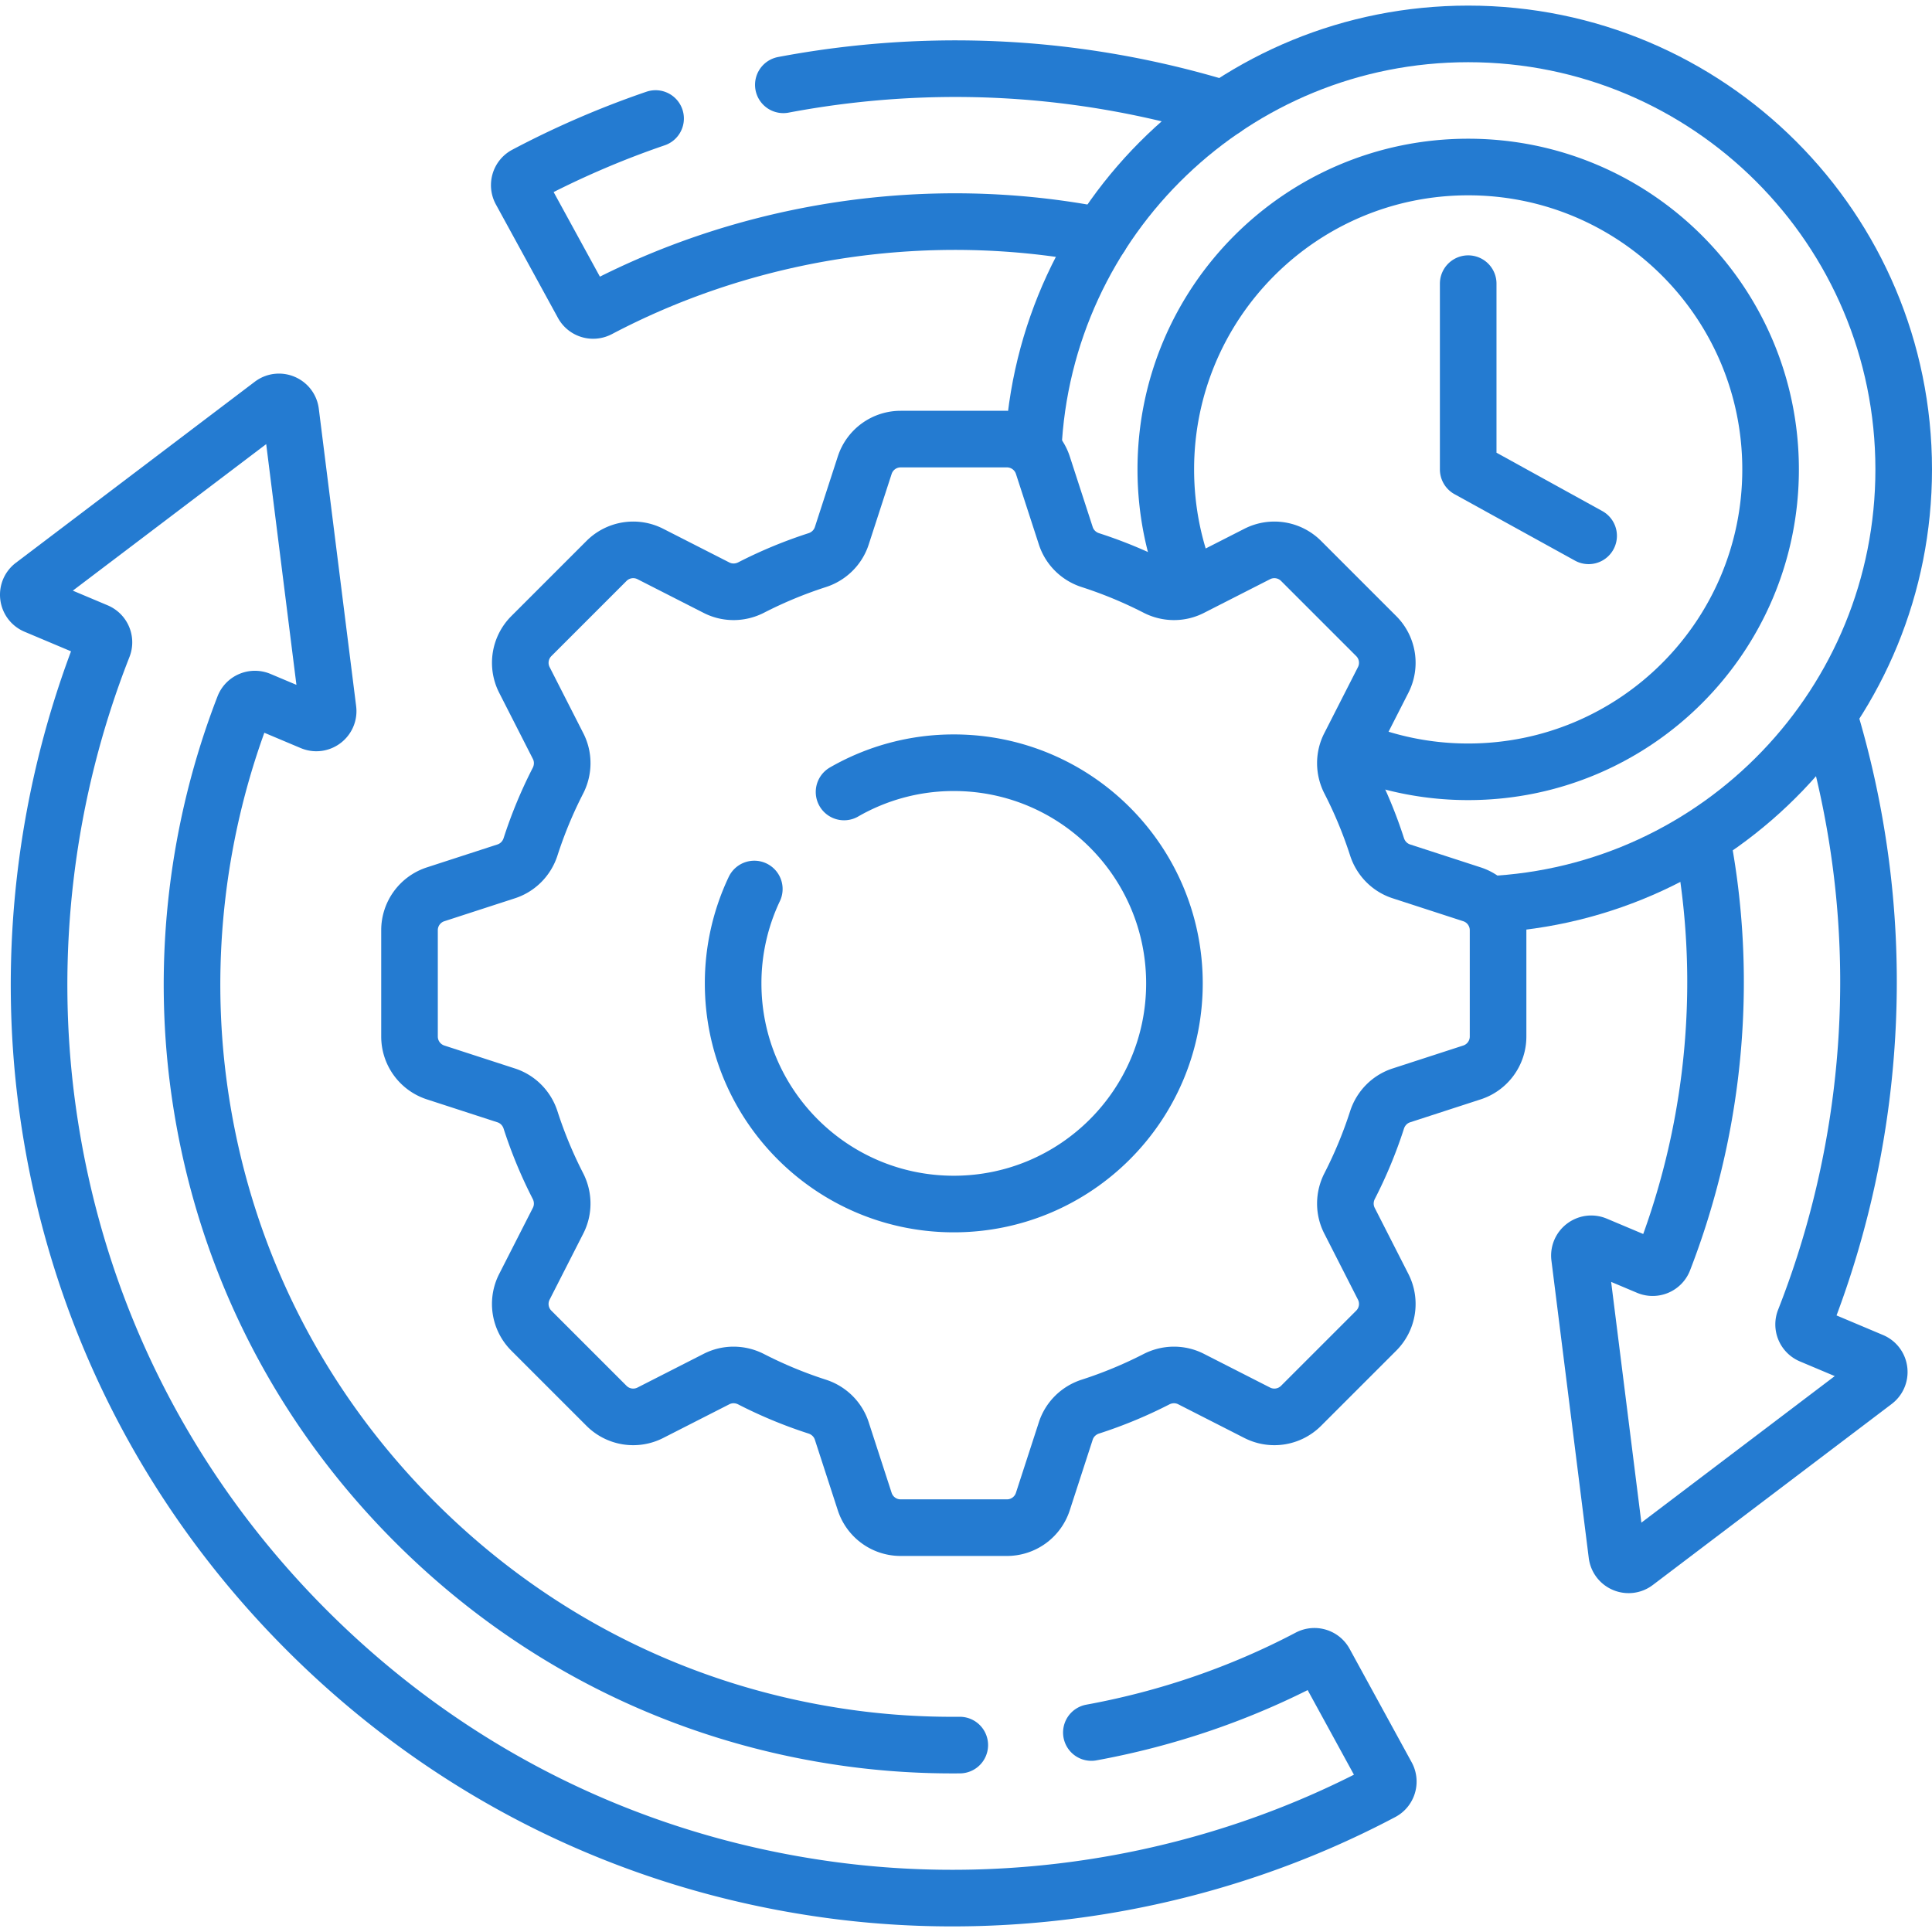
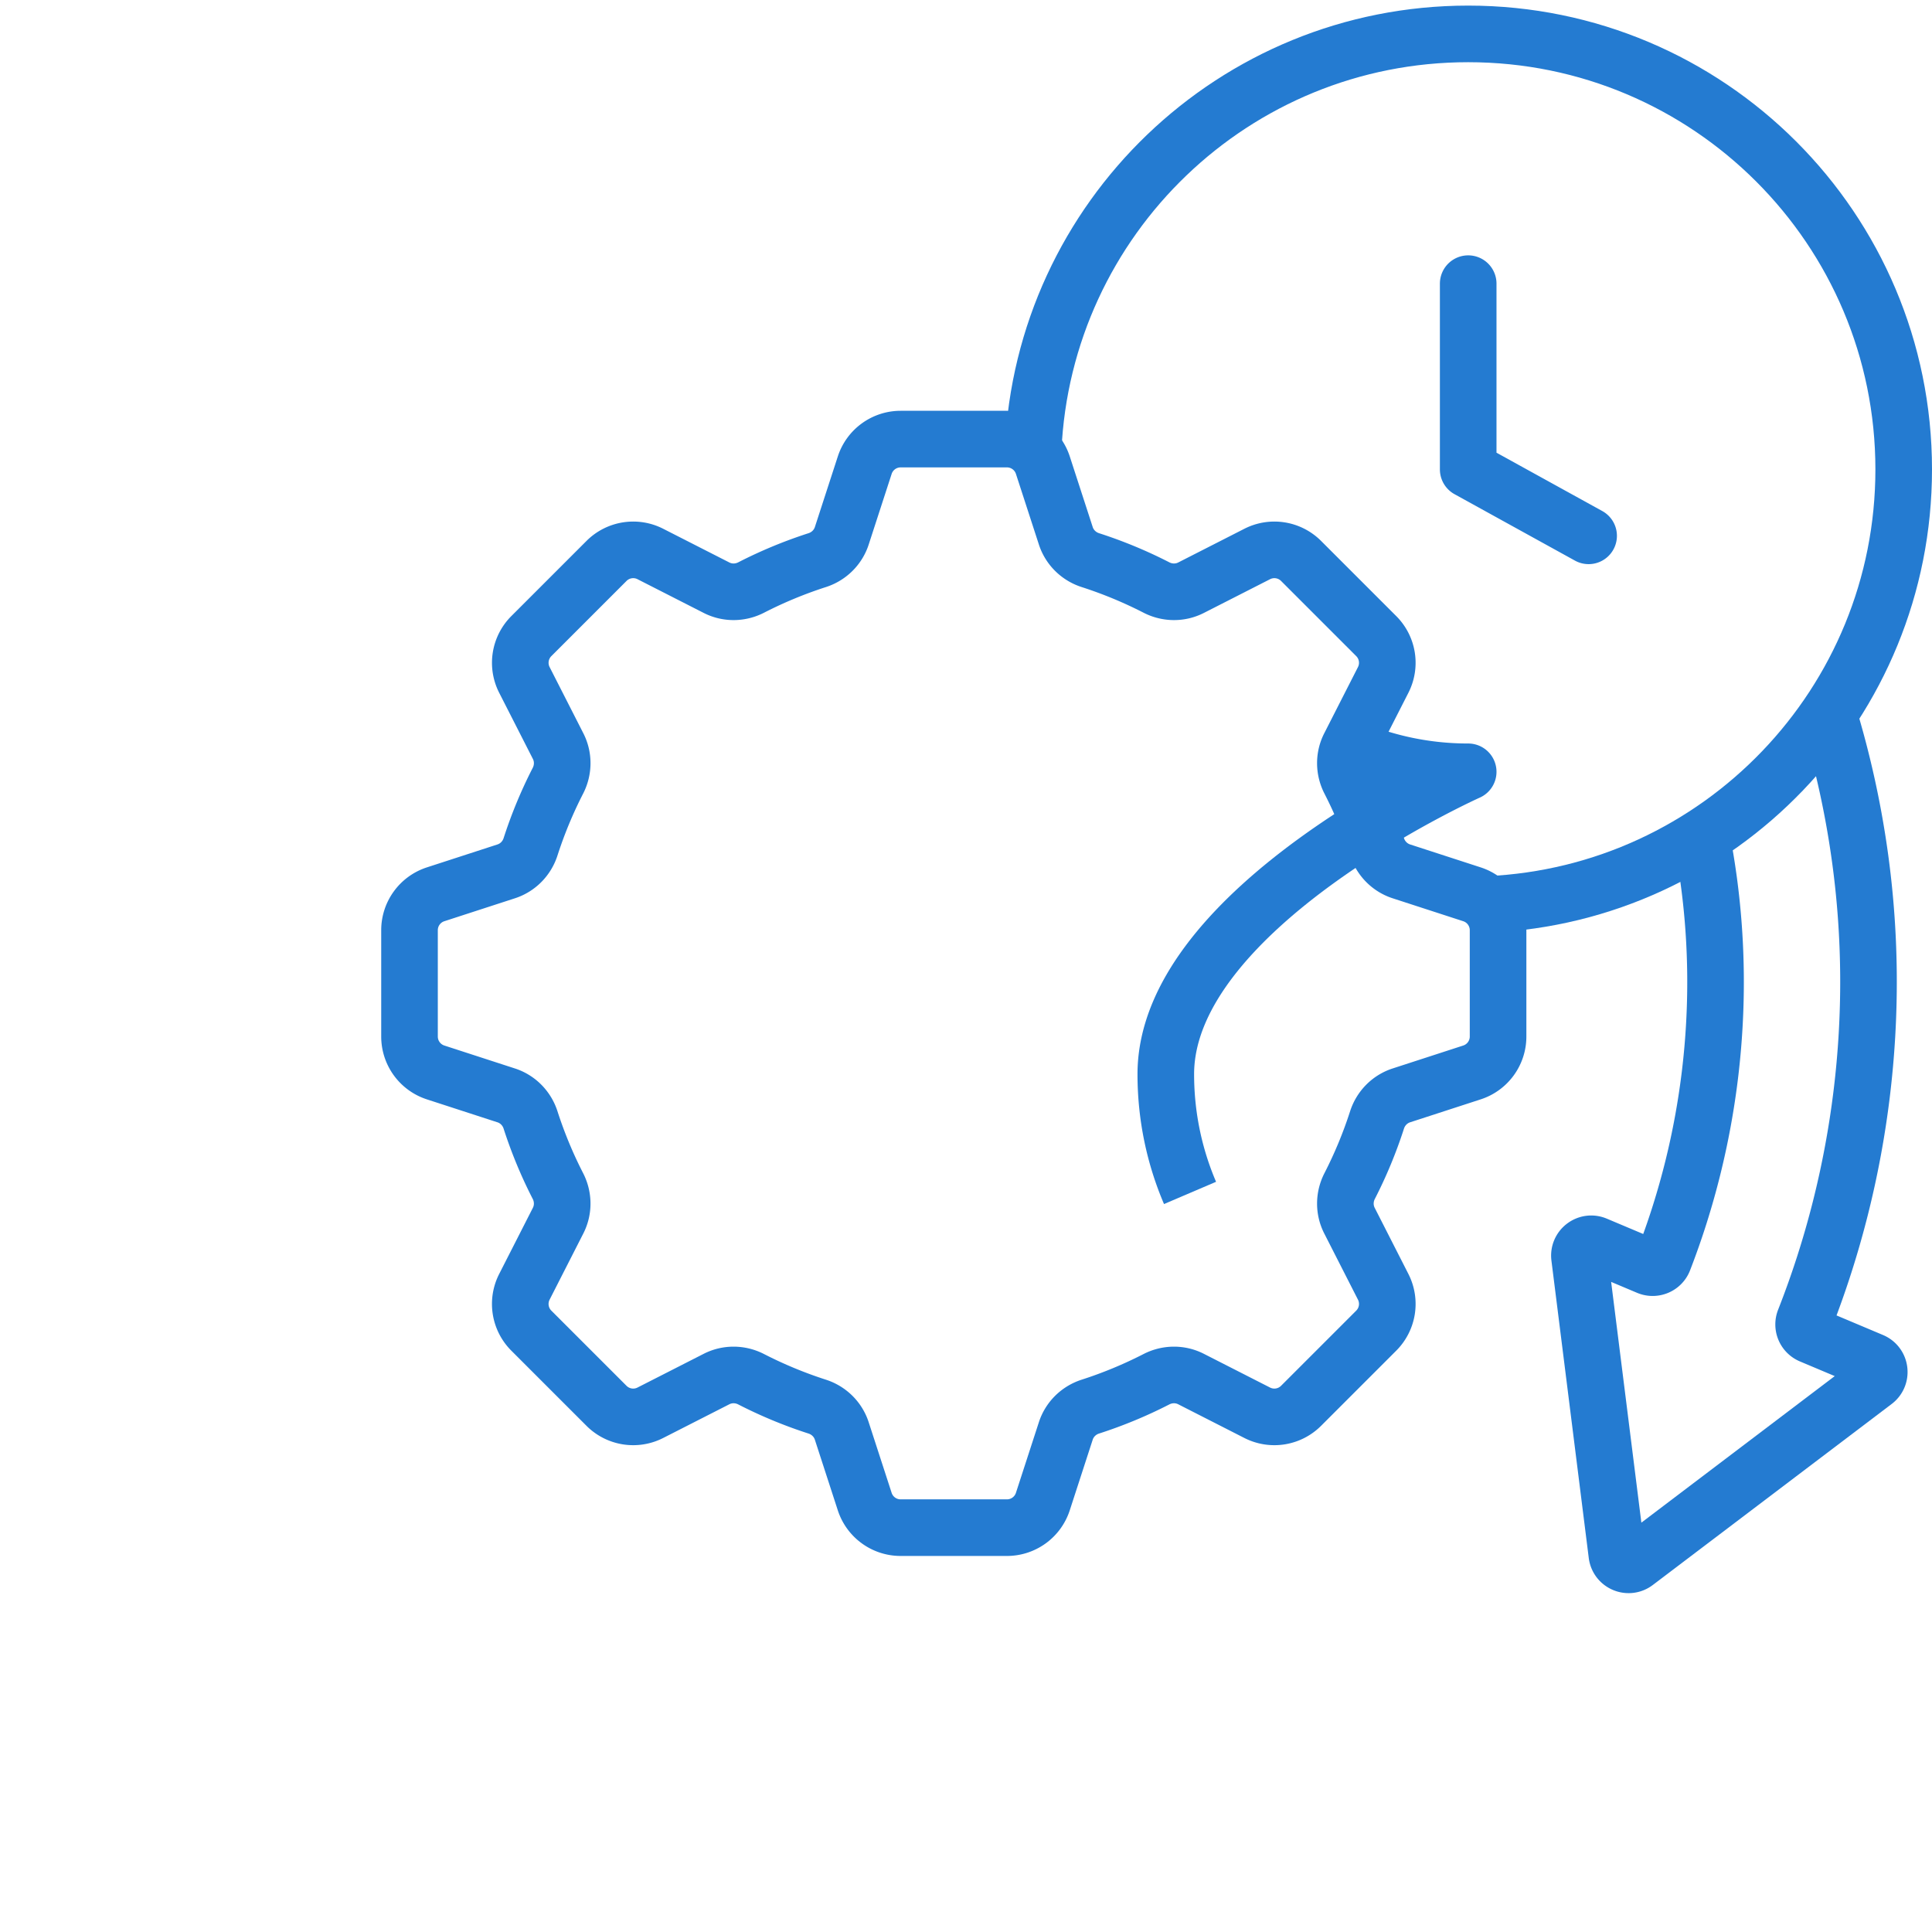
<svg xmlns="http://www.w3.org/2000/svg" version="1.1" width="512" height="512" x="0" y="0" viewBox="0 0 512 512" style="enable-background:new 0 0 512 512" xml:space="preserve" class="">
  <g>
    <path d="M394.299 239.688C455.62 236.962 504.5 186.391 504.5 124.397c0-63.741-51.672-115.413-115.413-115.413-61.991 0-112.56 48.875-115.291 110.192" style="stroke-width:15;stroke-linejoin:round;stroke-miterlimit:10;" fill="none" stroke="#247bd1" stroke-width="15" stroke-linejoin="round" stroke-miterlimit="10" data-original="#000000" opacity="1" class="" />
    <path d="M389.087 75.171v49.226L421 142M108.525 274.695v-28.182c0-4.332 2.79-8.172 6.91-9.511l18.725-6.084c3.072-.998 5.448-3.427 6.439-6.501a117.097 117.097 0 0 1 7.263-17.526c1.476-2.877 1.516-6.277.048-9.158l-8.94-17.546a10 10 0 0 1 1.839-11.611l19.928-19.927a10 10 0 0 1 11.611-1.839l17.546 8.94c2.881 1.468 6.281 1.428 9.158-.048a117.097 117.097 0 0 1 17.526-7.263c3.074-.991 5.503-3.367 6.501-6.439l6.084-18.725a10 10 0 0 1 9.511-6.91h28.182c4.332 0 8.172 2.79 9.511 6.91L282.451 142c.998 3.072 3.427 5.448 6.501 6.439a117.097 117.097 0 0 1 17.526 7.263c2.877 1.476 6.277 1.516 9.158.048l17.546-8.94a10 10 0 0 1 11.611 1.839l19.927 19.927a10 10 0 0 1 1.839 11.611l-8.94 17.546c-1.468 2.881-1.428 6.281.048 9.158a117.097 117.097 0 0 1 7.263 17.526c.991 3.074 3.367 5.503 6.439 6.501l18.725 6.084a10 10 0 0 1 6.91 9.511v28.182c0 4.332-2.79 8.172-6.91 9.511l-18.725 6.084c-3.072.998-5.448 3.427-6.439 6.501a117.097 117.097 0 0 1-7.263 17.526c-1.476 2.877-1.516 6.277-.048 9.158l8.94 17.546a10 10 0 0 1-1.839 11.611l-19.93 19.928a10 10 0 0 1-11.611 1.839l-17.546-8.94c-2.881-1.468-6.281-1.428-9.158.048a117.097 117.097 0 0 1-17.526 7.263c-3.074.991-5.503 3.367-6.501 6.439l-6.084 18.725a10 10 0 0 1-9.511 6.91h-28.182c-4.332 0-8.172-2.79-9.511-6.91l-6.084-18.725c-.998-3.072-3.427-5.448-6.501-6.439a117.097 117.097 0 0 1-17.526-7.263c-2.877-1.476-6.277-1.516-9.158-.048l-17.546 8.94a10 10 0 0 1-11.611-1.839l-19.928-19.927a10 10 0 0 1-1.839-11.611l8.94-17.546c1.468-2.881 1.428-6.281-.048-9.158a117.097 117.097 0 0 1-7.263-17.526c-.991-3.074-3.367-5.503-6.439-6.501l-18.725-6.084a10.003 10.003 0 0 1-6.907-9.512z" style="stroke-width:15;stroke-linecap:round;stroke-linejoin:round;stroke-miterlimit:10;" fill="none" stroke="#247bd1" stroke-width="15" stroke-linecap="round" stroke-linejoin="round" stroke-miterlimit="10" data-original="#000000" opacity="1" class="" />
-     <path d="M357.479 198.049a79.855 79.855 0 0 0 31.607 6.485c44.258 0 80.137-35.878 80.137-80.137 0-44.258-35.878-80.137-80.137-80.137s-80.137 35.878-80.137 80.137c0 11.171 2.292 21.806 6.422 31.467" style="stroke-width:15;stroke-linejoin:round;stroke-miterlimit:10;" fill="none" stroke="#247bd1" stroke-width="15" stroke-linejoin="round" stroke-miterlimit="10" data-original="#000000" opacity="1" class="" />
-     <path d="M199.899 235.596a58.233 58.233 0 0 0-5.611 25.009c0 32.295 26.18 58.475 58.475 58.475s58.475-26.18 58.475-58.475-26.18-58.475-58.475-58.475a58.176 58.176 0 0 0-29.08 7.752" style="stroke-width:15;stroke-linecap:round;stroke-linejoin:round;stroke-miterlimit:10;" fill="none" stroke="#247bd1" stroke-width="15" stroke-linecap="round" stroke-linejoin="round" stroke-miterlimit="10" data-original="#000000" opacity="1" class="" />
-     <path d="M254.349 462.463c-9.674.091-19.365-.5-28.979-1.807-43.994-5.983-83.893-25.789-115.381-57.277C78.5 371.89 58.694 331.991 52.711 287.996c-4.623-33.998-.388-68.956 11.931-100.749.635-1.64 2.516-2.418 4.136-1.735l13.833 5.828c2.224.937 4.628-.885 4.327-3.279l-9.893-78.805c-.301-2.394-3.08-3.565-5.003-2.108l-63.301 47.97c-1.923 1.457-1.547 4.45.676 5.387l16.217 6.832a3.133 3.133 0 0 1 1.689 4.047C12.184 209.866 6.937 252.257 12.54 293.46c7.188 52.853 30.972 100.776 68.782 138.586 37.81 37.81 85.732 61.594 138.586 68.782 50.078 6.81 101.917-2.394 146.352-25.926 1.54-.815 2.104-2.746 1.268-4.274l-16.446-30.069c-.825-1.509-2.705-2.058-4.227-1.256-18.043 9.499-37.549 16.158-57.631 19.83M173.736 31.407a239.205 239.205 0 0 0-34.471 14.901c-1.54.815-2.104 2.746-1.268 4.274l16.446 30.068c.825 1.509 2.706 2.058 4.227 1.256 36.9-19.426 79.912-27.006 121.485-21.353 3.877.527 7.721 1.168 11.532 1.908M324.314 28.864a244.435 244.435 0 0 0-38.696-8.482c-25.961-3.531-52.394-2.746-78.025 2.096" style="stroke-width:15;stroke-linecap:round;stroke-linejoin:round;stroke-miterlimit:10;" fill="none" stroke="#247bd1" stroke-width="15" stroke-linecap="round" stroke-linejoin="round" stroke-miterlimit="10" data-original="#000000" opacity="1" class="" />
+     <path d="M357.479 198.049a79.855 79.855 0 0 0 31.607 6.485s-80.137 35.878-80.137 80.137c0 11.171 2.292 21.806 6.422 31.467" style="stroke-width:15;stroke-linejoin:round;stroke-miterlimit:10;" fill="none" stroke="#247bd1" stroke-width="15" stroke-linejoin="round" stroke-miterlimit="10" data-original="#000000" opacity="1" class="" />
    <path d="M450.937 221.851a205.815 205.815 0 0 1 1.877 11.362c4.623 33.998.388 68.956-11.931 100.749-.635 1.64-2.516 2.418-4.136 1.735l-13.833-5.828c-2.224-.937-4.628.885-4.327 3.279l9.893 78.805c.301 2.394 3.08 3.565 5.003 2.108l63.301-47.97c1.923-1.457 1.548-4.45-.676-5.387l-16.217-6.832a3.135 3.135 0 0 1-1.689-4.047c15.14-38.482 20.388-80.873 14.785-122.076a244.426 244.426 0 0 0-8.422-38.497" style="stroke-width:15;stroke-linejoin:round;stroke-miterlimit:10;" fill="none" stroke="#247bd1" stroke-width="15" stroke-linejoin="round" stroke-miterlimit="10" data-original="#000000" opacity="1" class="" />
  </g>
</svg>